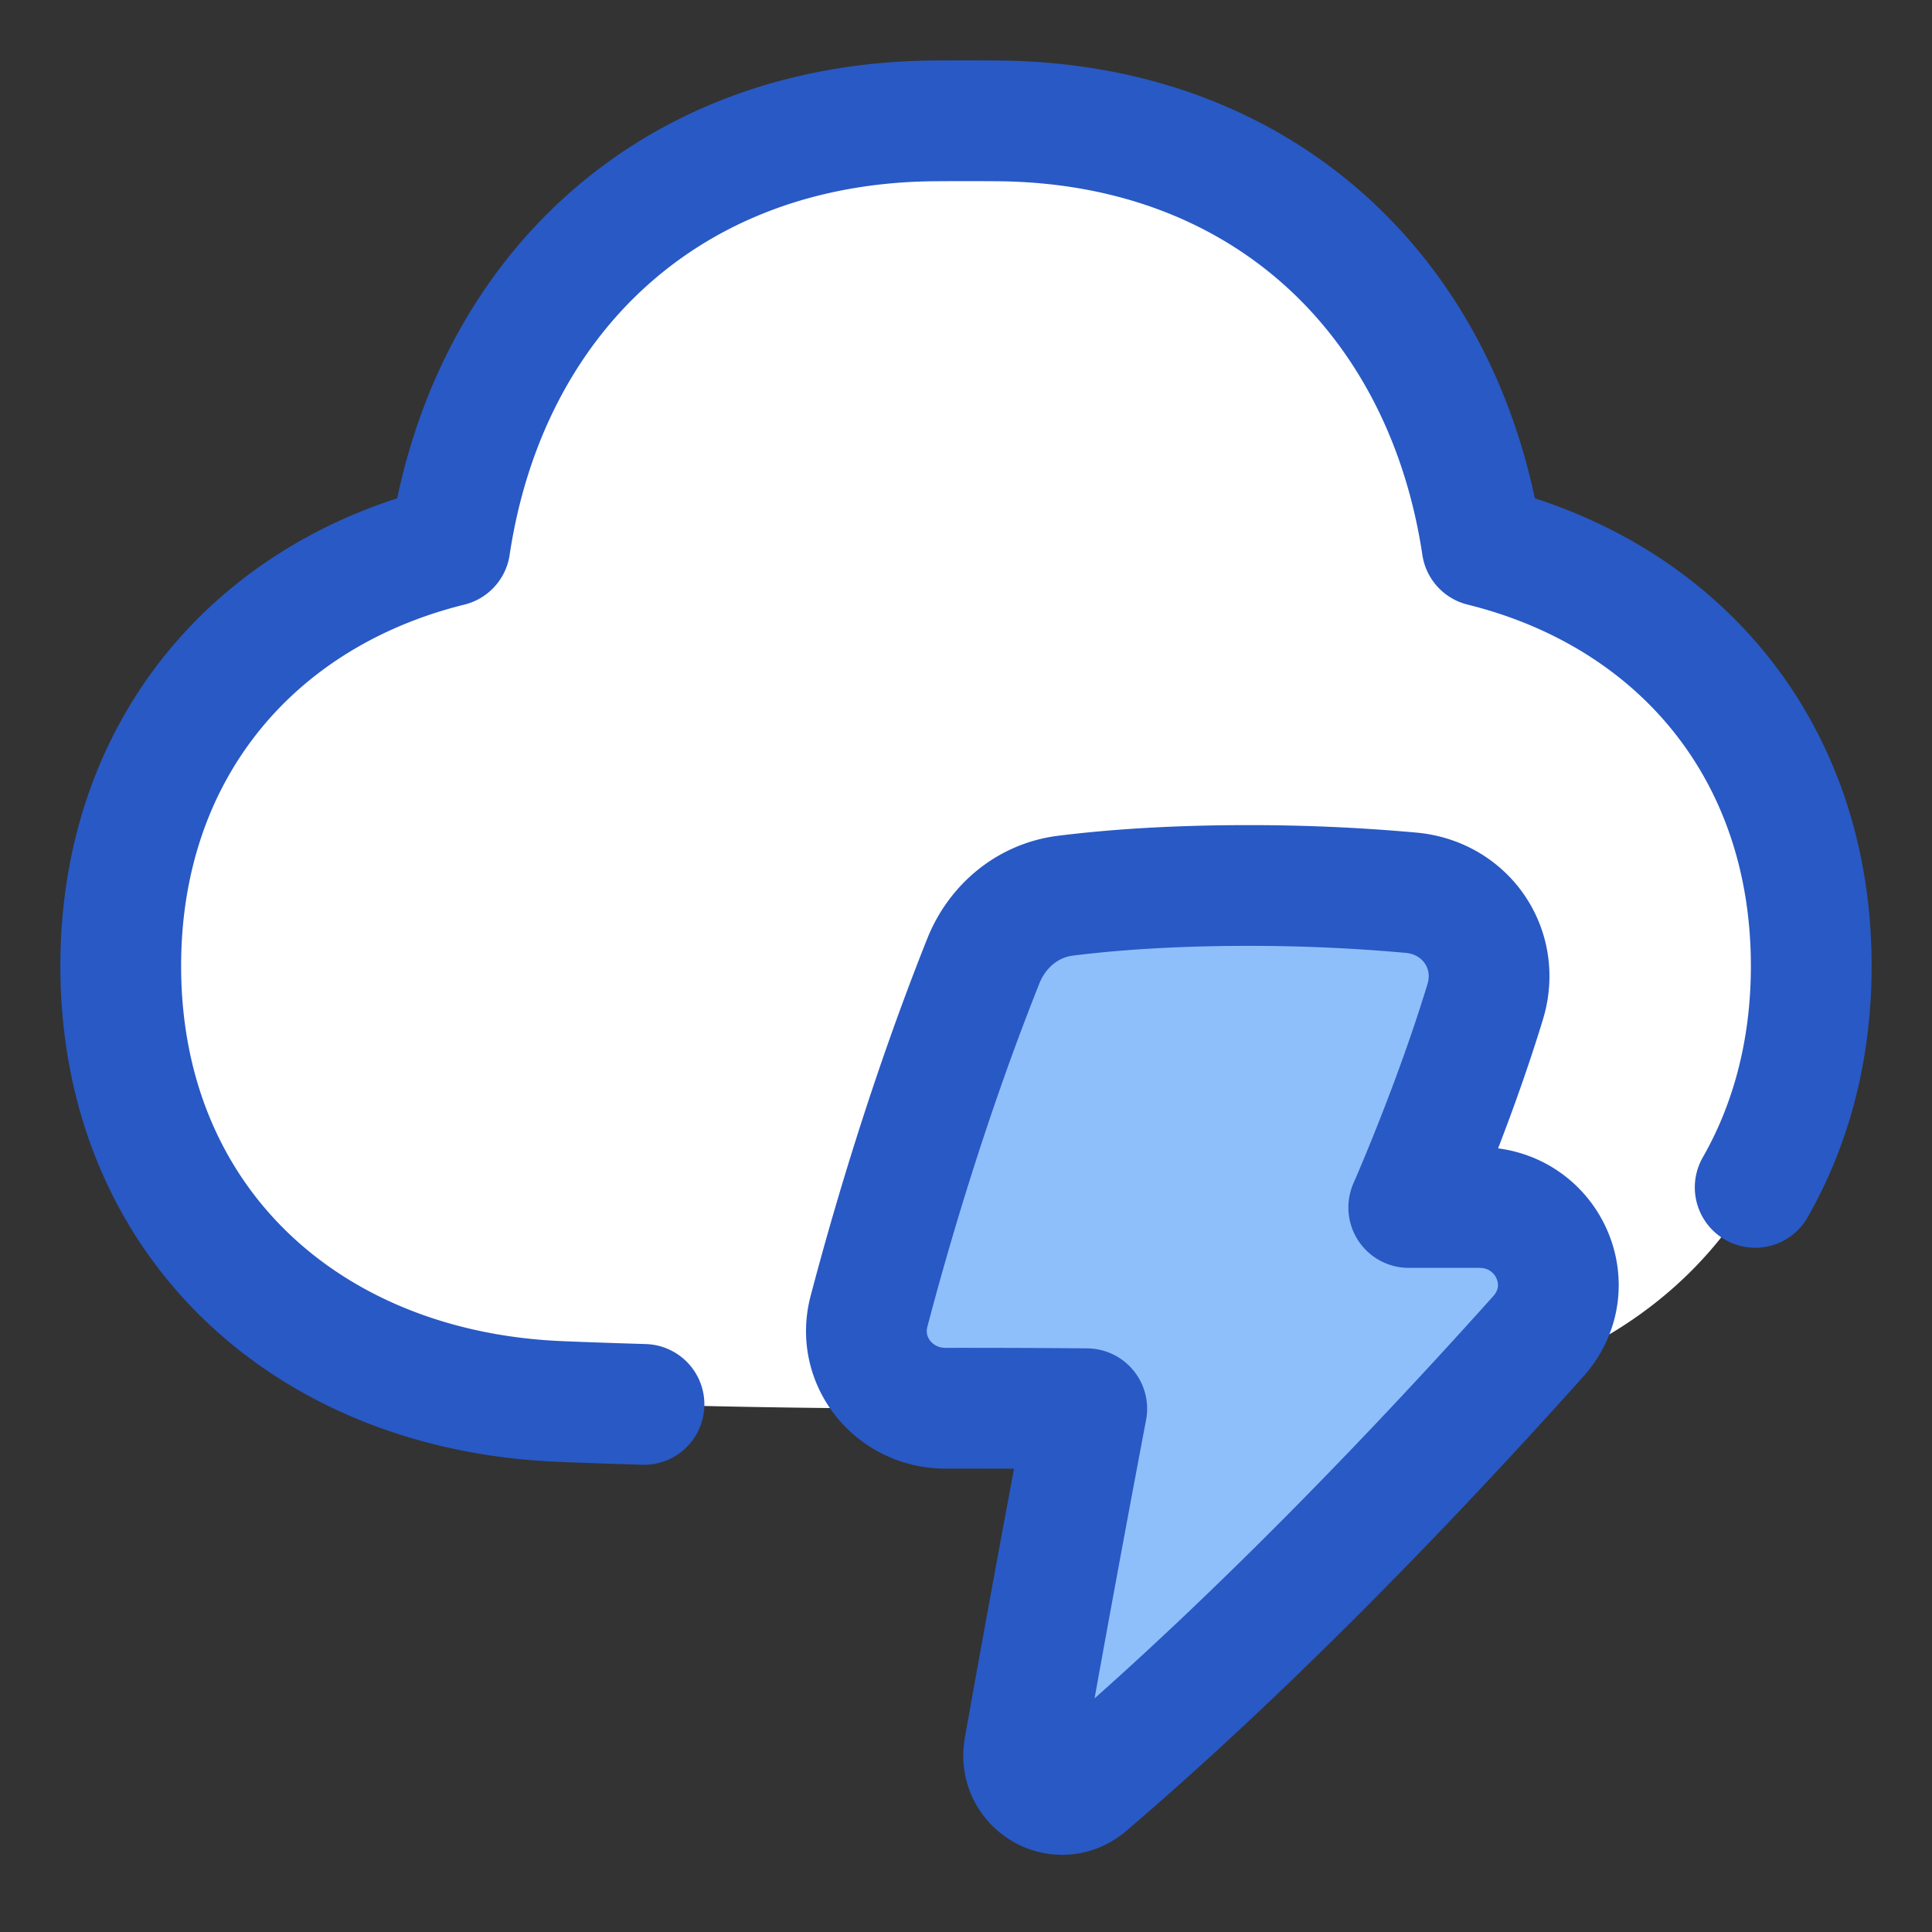
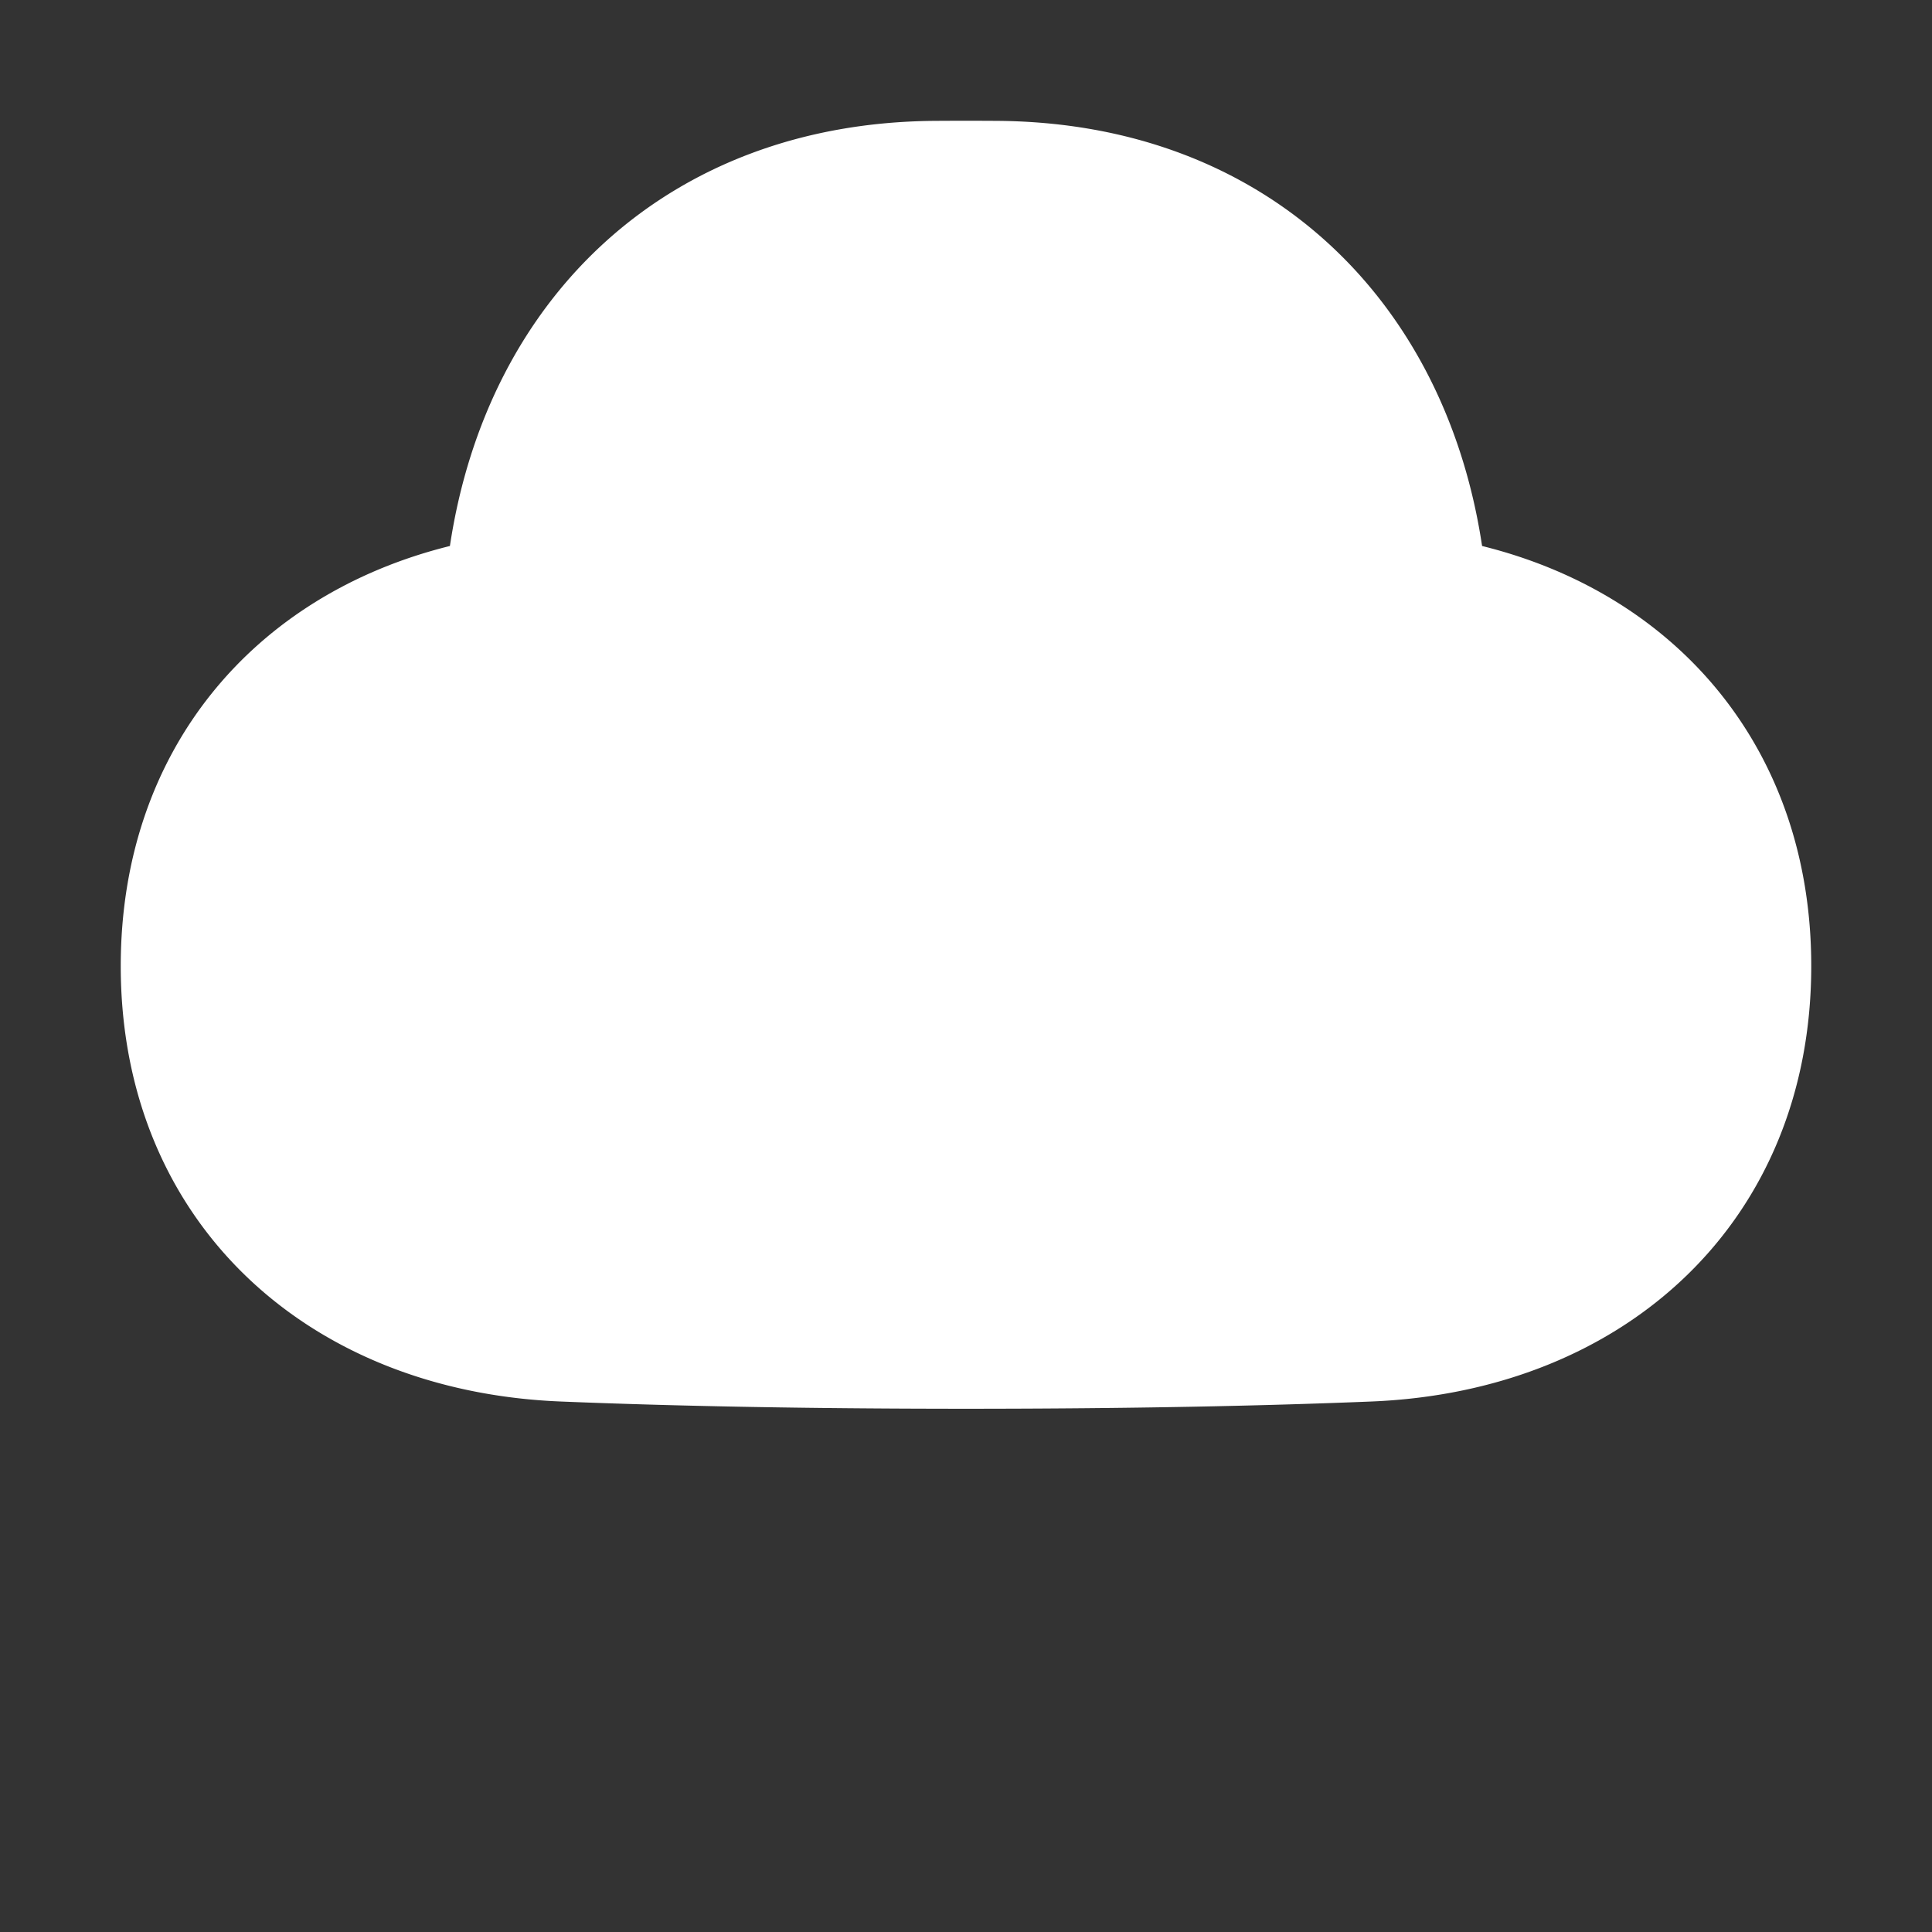
<svg xmlns="http://www.w3.org/2000/svg" fill="none" viewBox="0 0 48 48" id="Lightning-Cloud--Streamline-Plump">
  <rect x="0" y="0" width="48" height="48" fill="#333333" stroke="none" />
  <desc>
    Lightning Cloud Streamline Icon: https://streamlinehq.com
  </desc>
  <g id="lightning-cloud--cloud-bolt-storm-weather-thunder-meteorology-lightning">
    <path id="Union" fill="#ffffff" d="M11.178 13.565C6.314 14.77 3 18.633 3 24c0 6.328 4.607 10.565 10.93 10.82 2.659 0.108 5.97 0.18 10.07 0.18 4.1 0 7.411 -0.072 10.07 -0.18C40.393 34.565 45 30.328 45 24c0 -5.367 -3.314 -9.23 -8.178 -10.435C35.892 7.38 31.39 3.05 24.777 3.003a109.576 109.576 0 0 0 -1.554 0c-6.614 0.047 -11.116 4.378 -12.045 10.562Z" stroke-width="3" />
-     <path id="Union_2" fill="#8fbffa" d="M36.9 24.887c0.396 -1.307 -0.48 -2.582 -1.841 -2.707A44.503 44.503 0 0 0 31 22c-2.022 0 -3.534 0.128 -4.534 0.254 -0.93 0.118 -1.688 0.751 -2.035 1.623 -1.341 3.365 -2.287 6.598 -2.841 8.703 -0.326 1.237 0.624 2.41 1.904 2.407 1.009 -0.001 2.234 0.001 3.506 0.013 0 0 -0.775 4.071 -1.55 8.432 -0.161 0.903 0.865 1.508 1.562 0.913 4.371 -3.736 8.567 -8.196 11.204 -11.14 1.129 -1.26 0.225 -3.205 -1.467 -3.205H35s1.112 -2.516 1.9 -5.113Z" stroke-width="3" />
-     <path id="Union_3" stroke="#2859c5" stroke-linecap="round" stroke-linejoin="round" d="M43.607 29.5C44.5 27.938 45 26.082 45 24c0 -5.367 -3.314 -9.23 -8.178 -10.435C35.892 7.38 31.39 3.05 24.777 3.003a109.576 109.576 0 0 0 -1.554 0c-6.614 0.047 -11.116 4.378 -12.045 10.562C6.314 14.77 3 18.633 3 24c0 6.328 4.607 10.565 10.93 10.82 0.65 0.027 1.34 0.05 2.07 0.072" stroke-width="3" />
-     <path id="Union_4" stroke="#2859c5" stroke-linecap="round" stroke-linejoin="round" d="M36.9 24.887c0.396 -1.307 -0.48 -2.582 -1.841 -2.707A44.503 44.503 0 0 0 31 22c-2.022 0 -3.534 0.128 -4.534 0.254 -0.93 0.118 -1.688 0.751 -2.036 1.623 -1.34 3.365 -2.286 6.598 -2.84 8.703 -0.326 1.237 0.624 2.41 1.904 2.407 1.008 -0.001 2.234 0.001 3.506 0.013 0 0 -0.776 4.071 -1.551 8.432 -0.16 0.903 0.866 1.508 1.563 0.913 4.371 -3.736 8.567 -8.196 11.203 -11.14 1.13 -1.26 0.226 -3.205 -1.467 -3.205H35s1.111 -2.516 1.9 -5.113Z" stroke-width="3" />
  </g>
</svg>